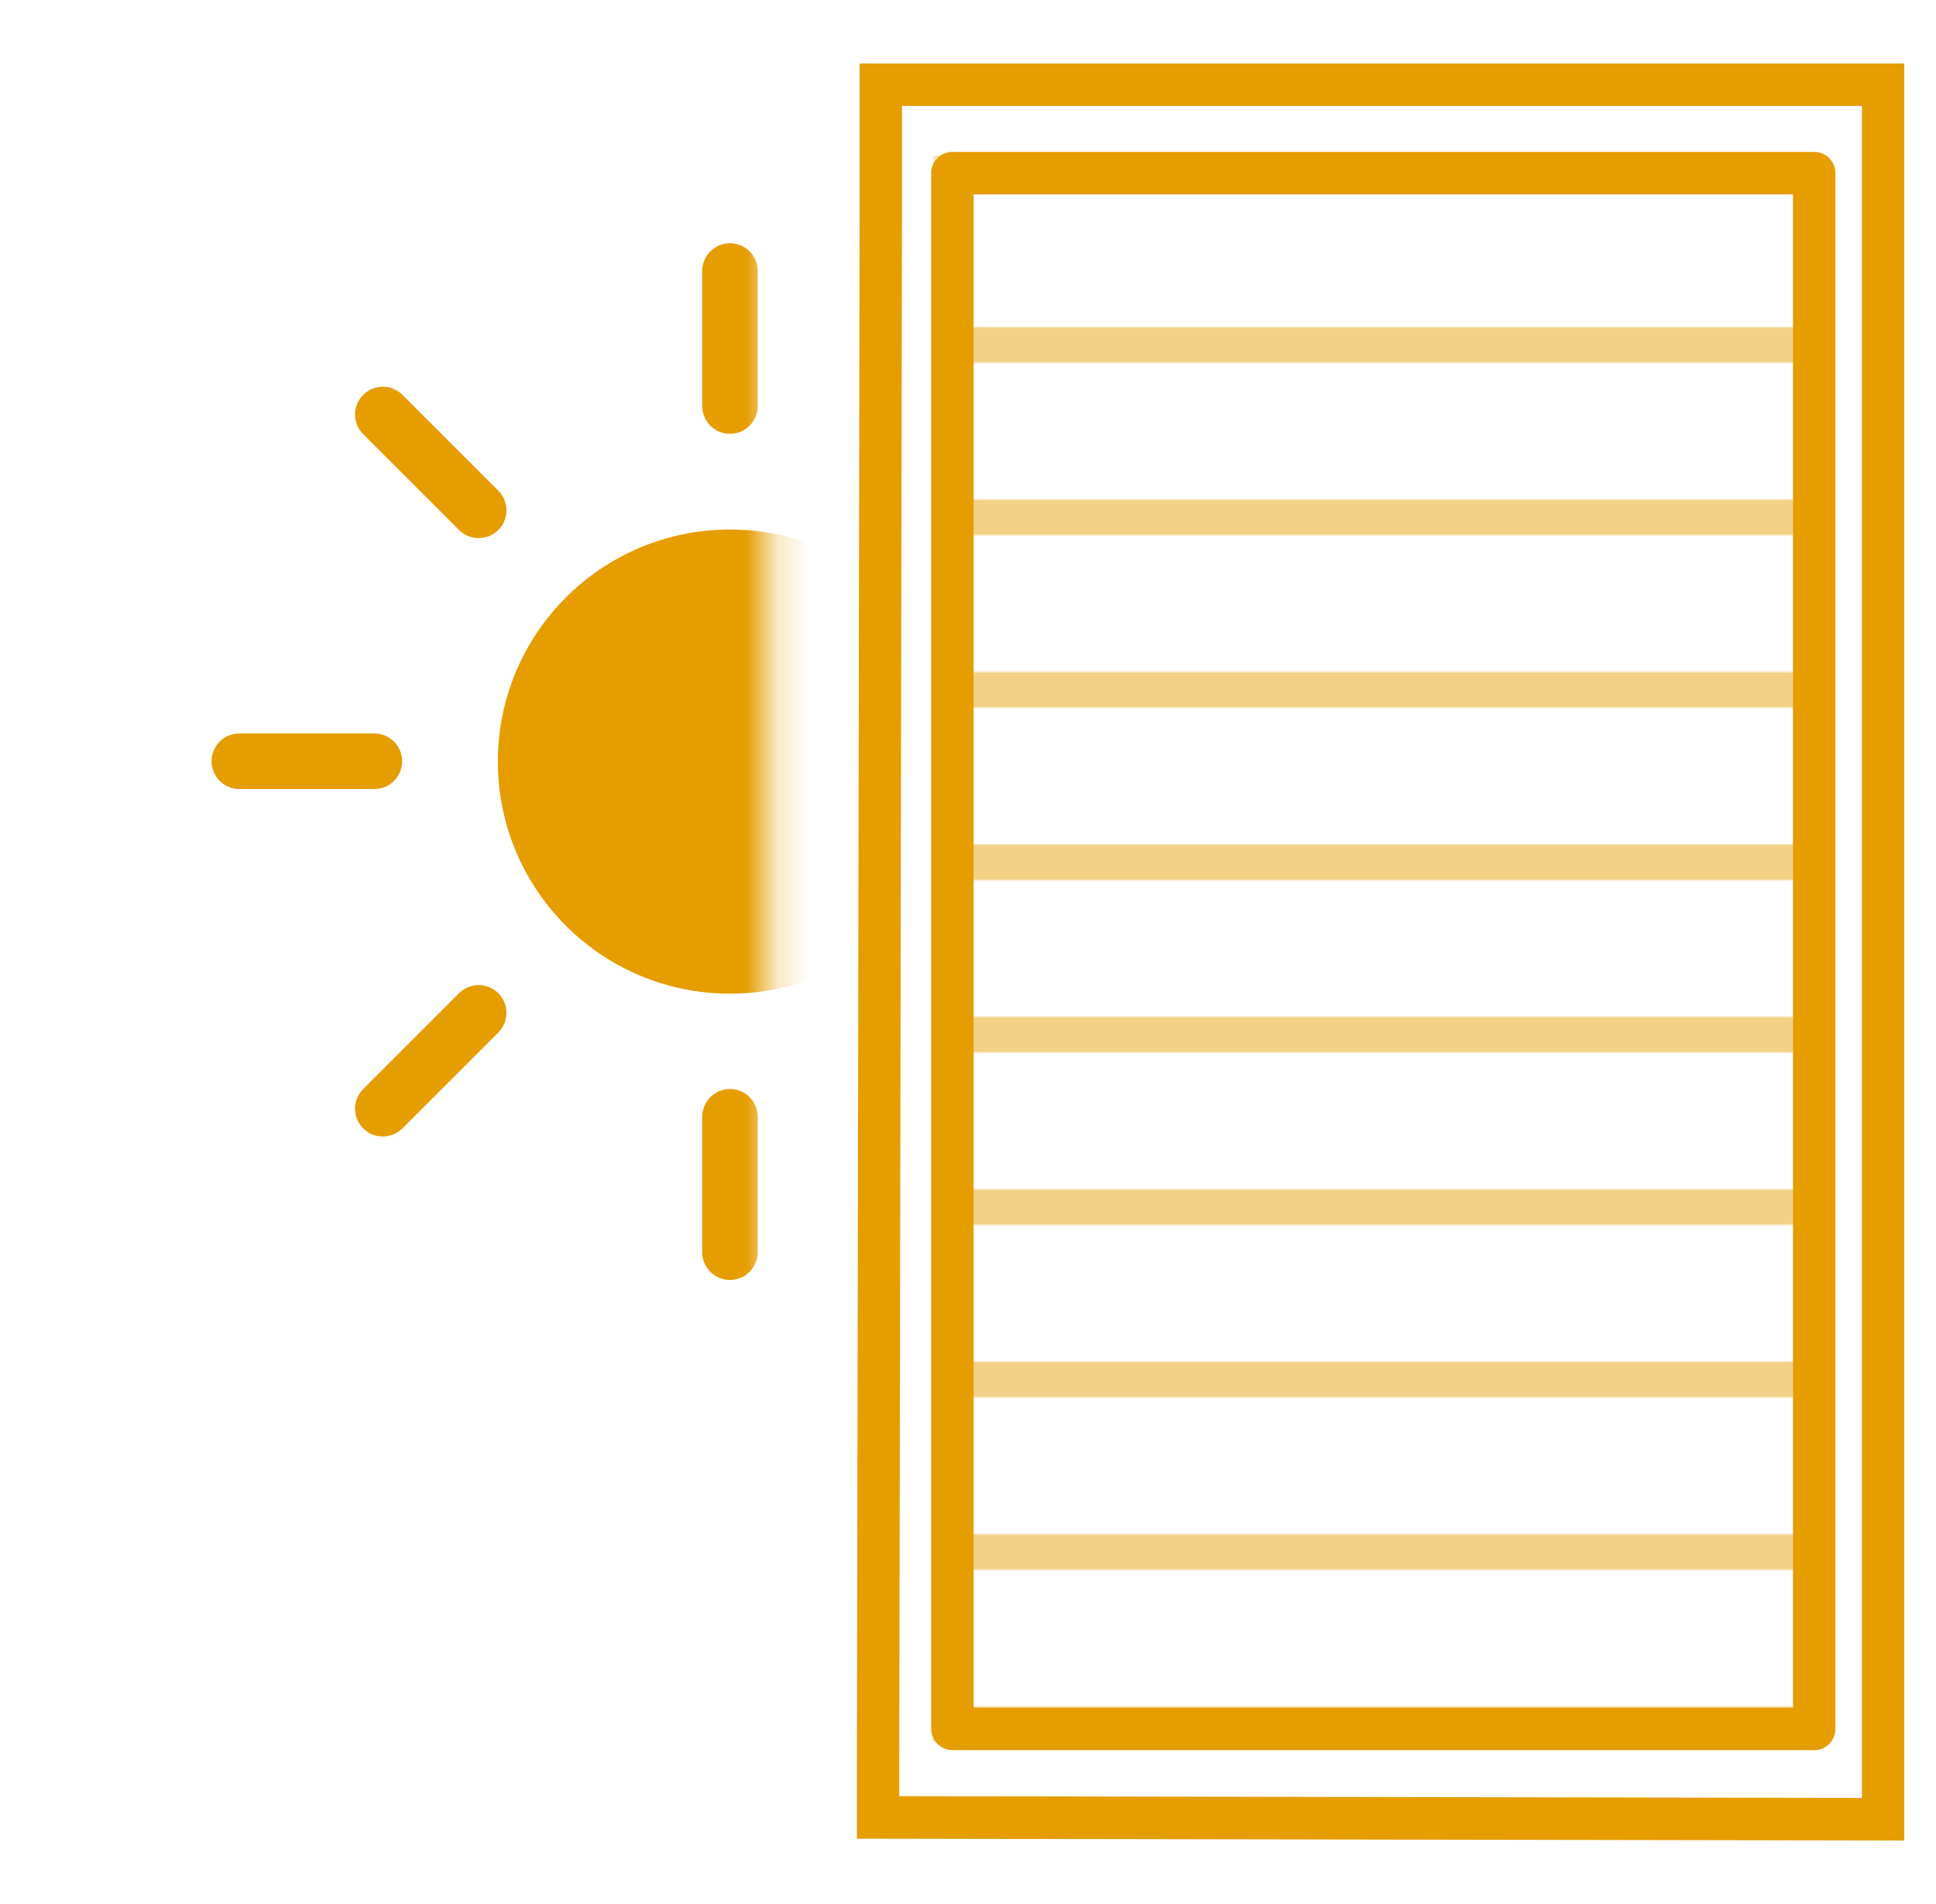
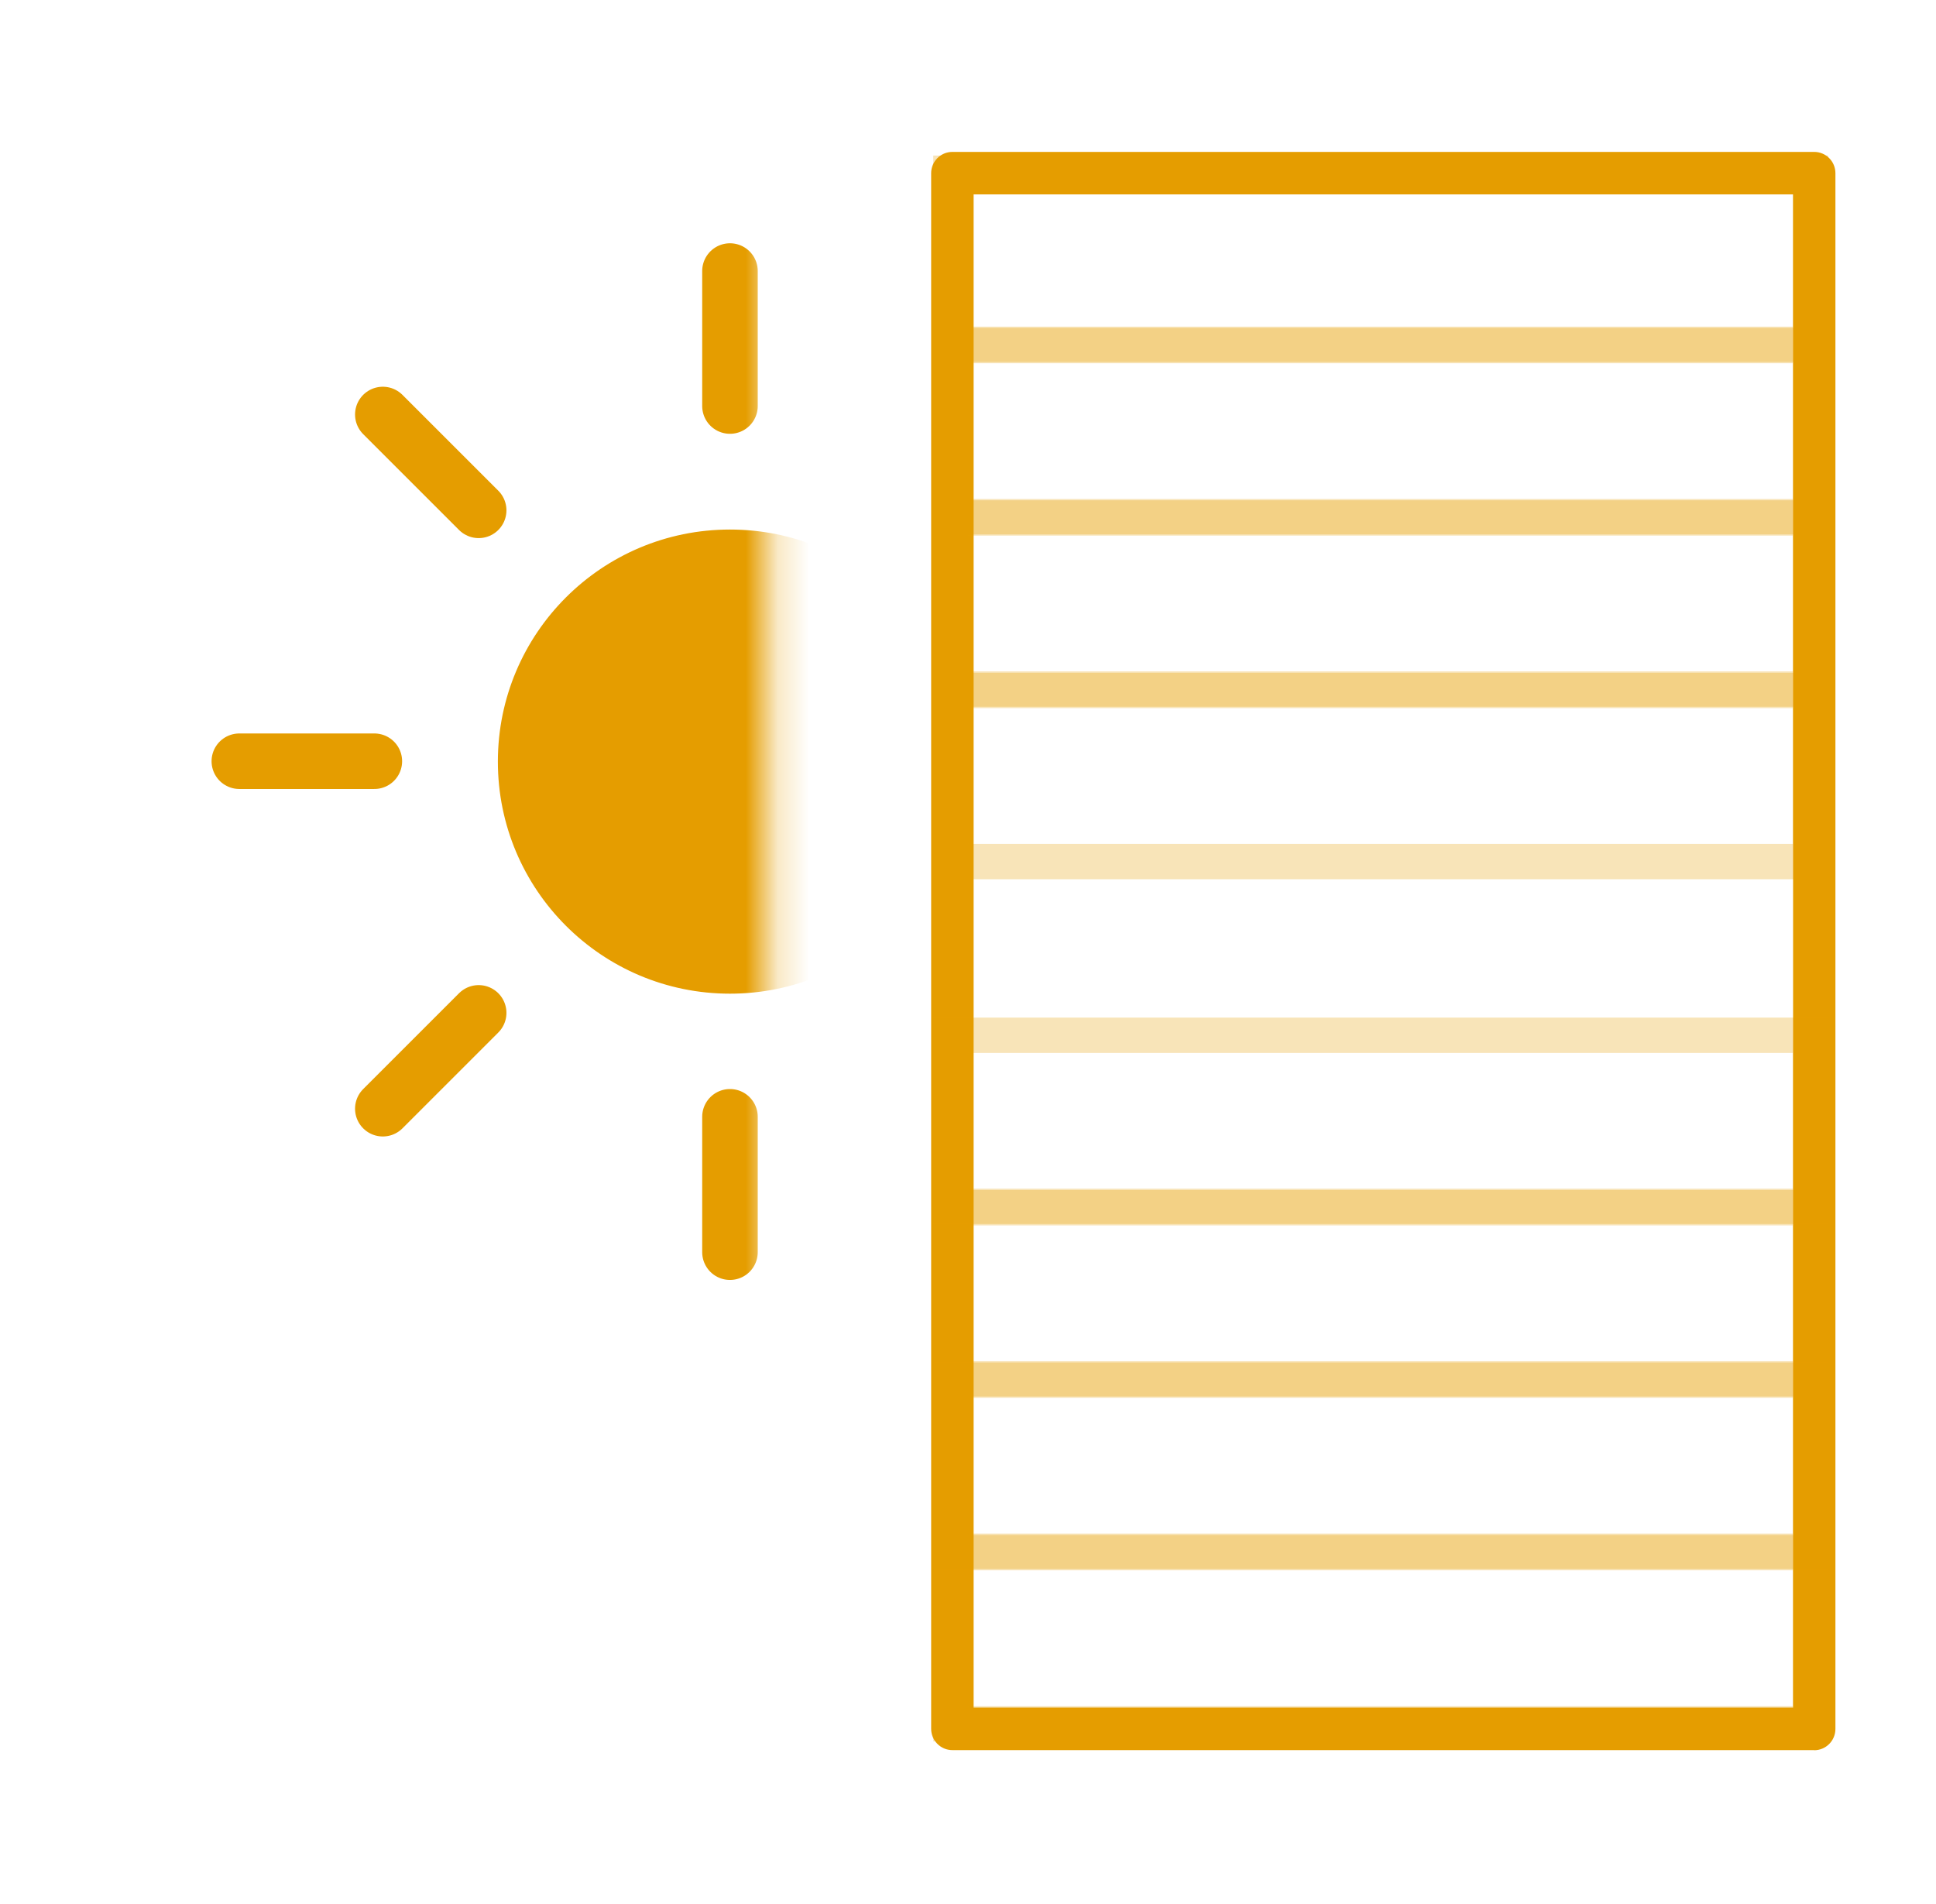
<svg xmlns="http://www.w3.org/2000/svg" width="61" height="60" viewBox="0 0 61 60" fill="none">
  <g clip-path="url(#clip0_5207_447)">
    <mask id="mask0_5207_447" style="mask-type:luminance" maskUnits="userSpaceOnUse" x="-7" y="-8" width="32" height="64">
      <path d="M-6.891 24L24.222 -7.113L24.222 55.113L-6.891 24Z" fill="white" />
    </mask>
    <g mask="url(#mask0_5207_447)">
      <g clip-path="url(#clip1_5207_447)">
        <path d="M30.219 24C30.219 20.013 26.987 16.781 23 16.781C19.013 16.781 15.781 20.013 15.781 24C15.781 27.987 19.013 31.219 23 31.219C26.987 31.219 30.219 27.987 30.219 24Z" fill="#E59D00" stroke="#E59D00" stroke-width="0.188" stroke-miterlimit="10" />
        <path d="M15.082 16.082L12.062 13.062M33.938 34.938L30.918 31.918M23 12.795L23 8.541M23 39.459L23 35.193M11.795 23.988L7.541 23.988M38.471 23.988L34.205 23.988M15.082 31.918L12.062 34.938M33.938 13.062L30.918 16.082" stroke="#E59D00" stroke-width="1.75" stroke-miterlimit="10" stroke-linecap="round" />
      </g>
    </g>
  </g>
  <g clip-path="url(#clip2_5207_447)">
    <path d="M57.166 55.15H30.008C29.639 55.15 29.339 54.85 29.339 54.479V5.458C29.339 5.087 29.639 4.787 30.008 4.787H57.162C57.532 4.787 57.831 5.087 57.831 5.458V54.482C57.831 54.853 57.532 55.154 57.162 55.154L57.166 55.15ZM30.677 53.811H56.497V6.126H30.677V53.811Z" fill="#E59D00" />
-     <path d="M27.085 2V6.968L27 55.529V57.941L60 58V2H27.085ZM58.666 55.61V56.657L28.334 56.601V55.529L28.419 6.968V3.34H58.666V55.61Z" fill="#E59D00" />
    <path opacity="0.28" d="M57.598 11.406H29.406V4.902H57.598V11.406ZM30.514 10.293H56.489V6.015H30.514V10.293Z" fill="#E59D00" />
    <path opacity="0.28" d="M57.598 16.839H29.406V10.334H57.598V16.839ZM30.514 15.725H56.489V11.447H30.514V15.725Z" fill="#E59D00" />
    <path opacity="0.28" d="M57.598 22.271H29.406V15.766H57.598V22.271ZM30.514 21.158H56.489V16.879H30.514V21.158Z" fill="#E59D00" />
    <path opacity="0.28" d="M57.598 27.707H29.406V21.202H57.598V27.707ZM30.514 26.594H56.489V22.315H30.514V26.594Z" fill="#E59D00" />
-     <path opacity="0.28" d="M57.598 33.139H29.406V26.638H57.598V33.139ZM30.514 32.026H56.489V27.751H30.514V32.026Z" fill="#E59D00" />
    <path opacity="0.28" d="M57.598 38.571H29.406V32.067H57.598V38.571ZM30.514 37.458H56.489V33.18H30.514V37.458Z" fill="#E59D00" />
    <path opacity="0.28" d="M57.598 44.007H29.406V37.503H57.598V44.007ZM30.514 42.894H56.489V38.616H30.514V42.894Z" fill="#E59D00" />
    <path opacity="0.28" d="M57.598 49.44H29.406V42.935H57.598V49.44ZM30.514 48.327H56.489V44.048H30.514V48.327Z" fill="#E59D00" />
    <path opacity="0.28" d="M57.598 54.876H29.406V48.371H57.598V54.876ZM30.514 53.763H56.489V49.484H30.514V53.763Z" fill="#E59D00" />
  </g>
  <defs>
    <clipPath id="clip0_5207_447">
      <rect width="44" height="44" fill="white" transform="translate(1 46) rotate(-90)" />
    </clipPath>
    <clipPath id="clip1_5207_447">
      <rect width="33" height="33" fill="white" transform="translate(6.5 40.5) rotate(-90)" />
    </clipPath>
    <clipPath id="clip2_5207_447">
      <rect width="33" height="56" fill="white" transform="translate(27 2)" />
    </clipPath>
  </defs>
</svg>